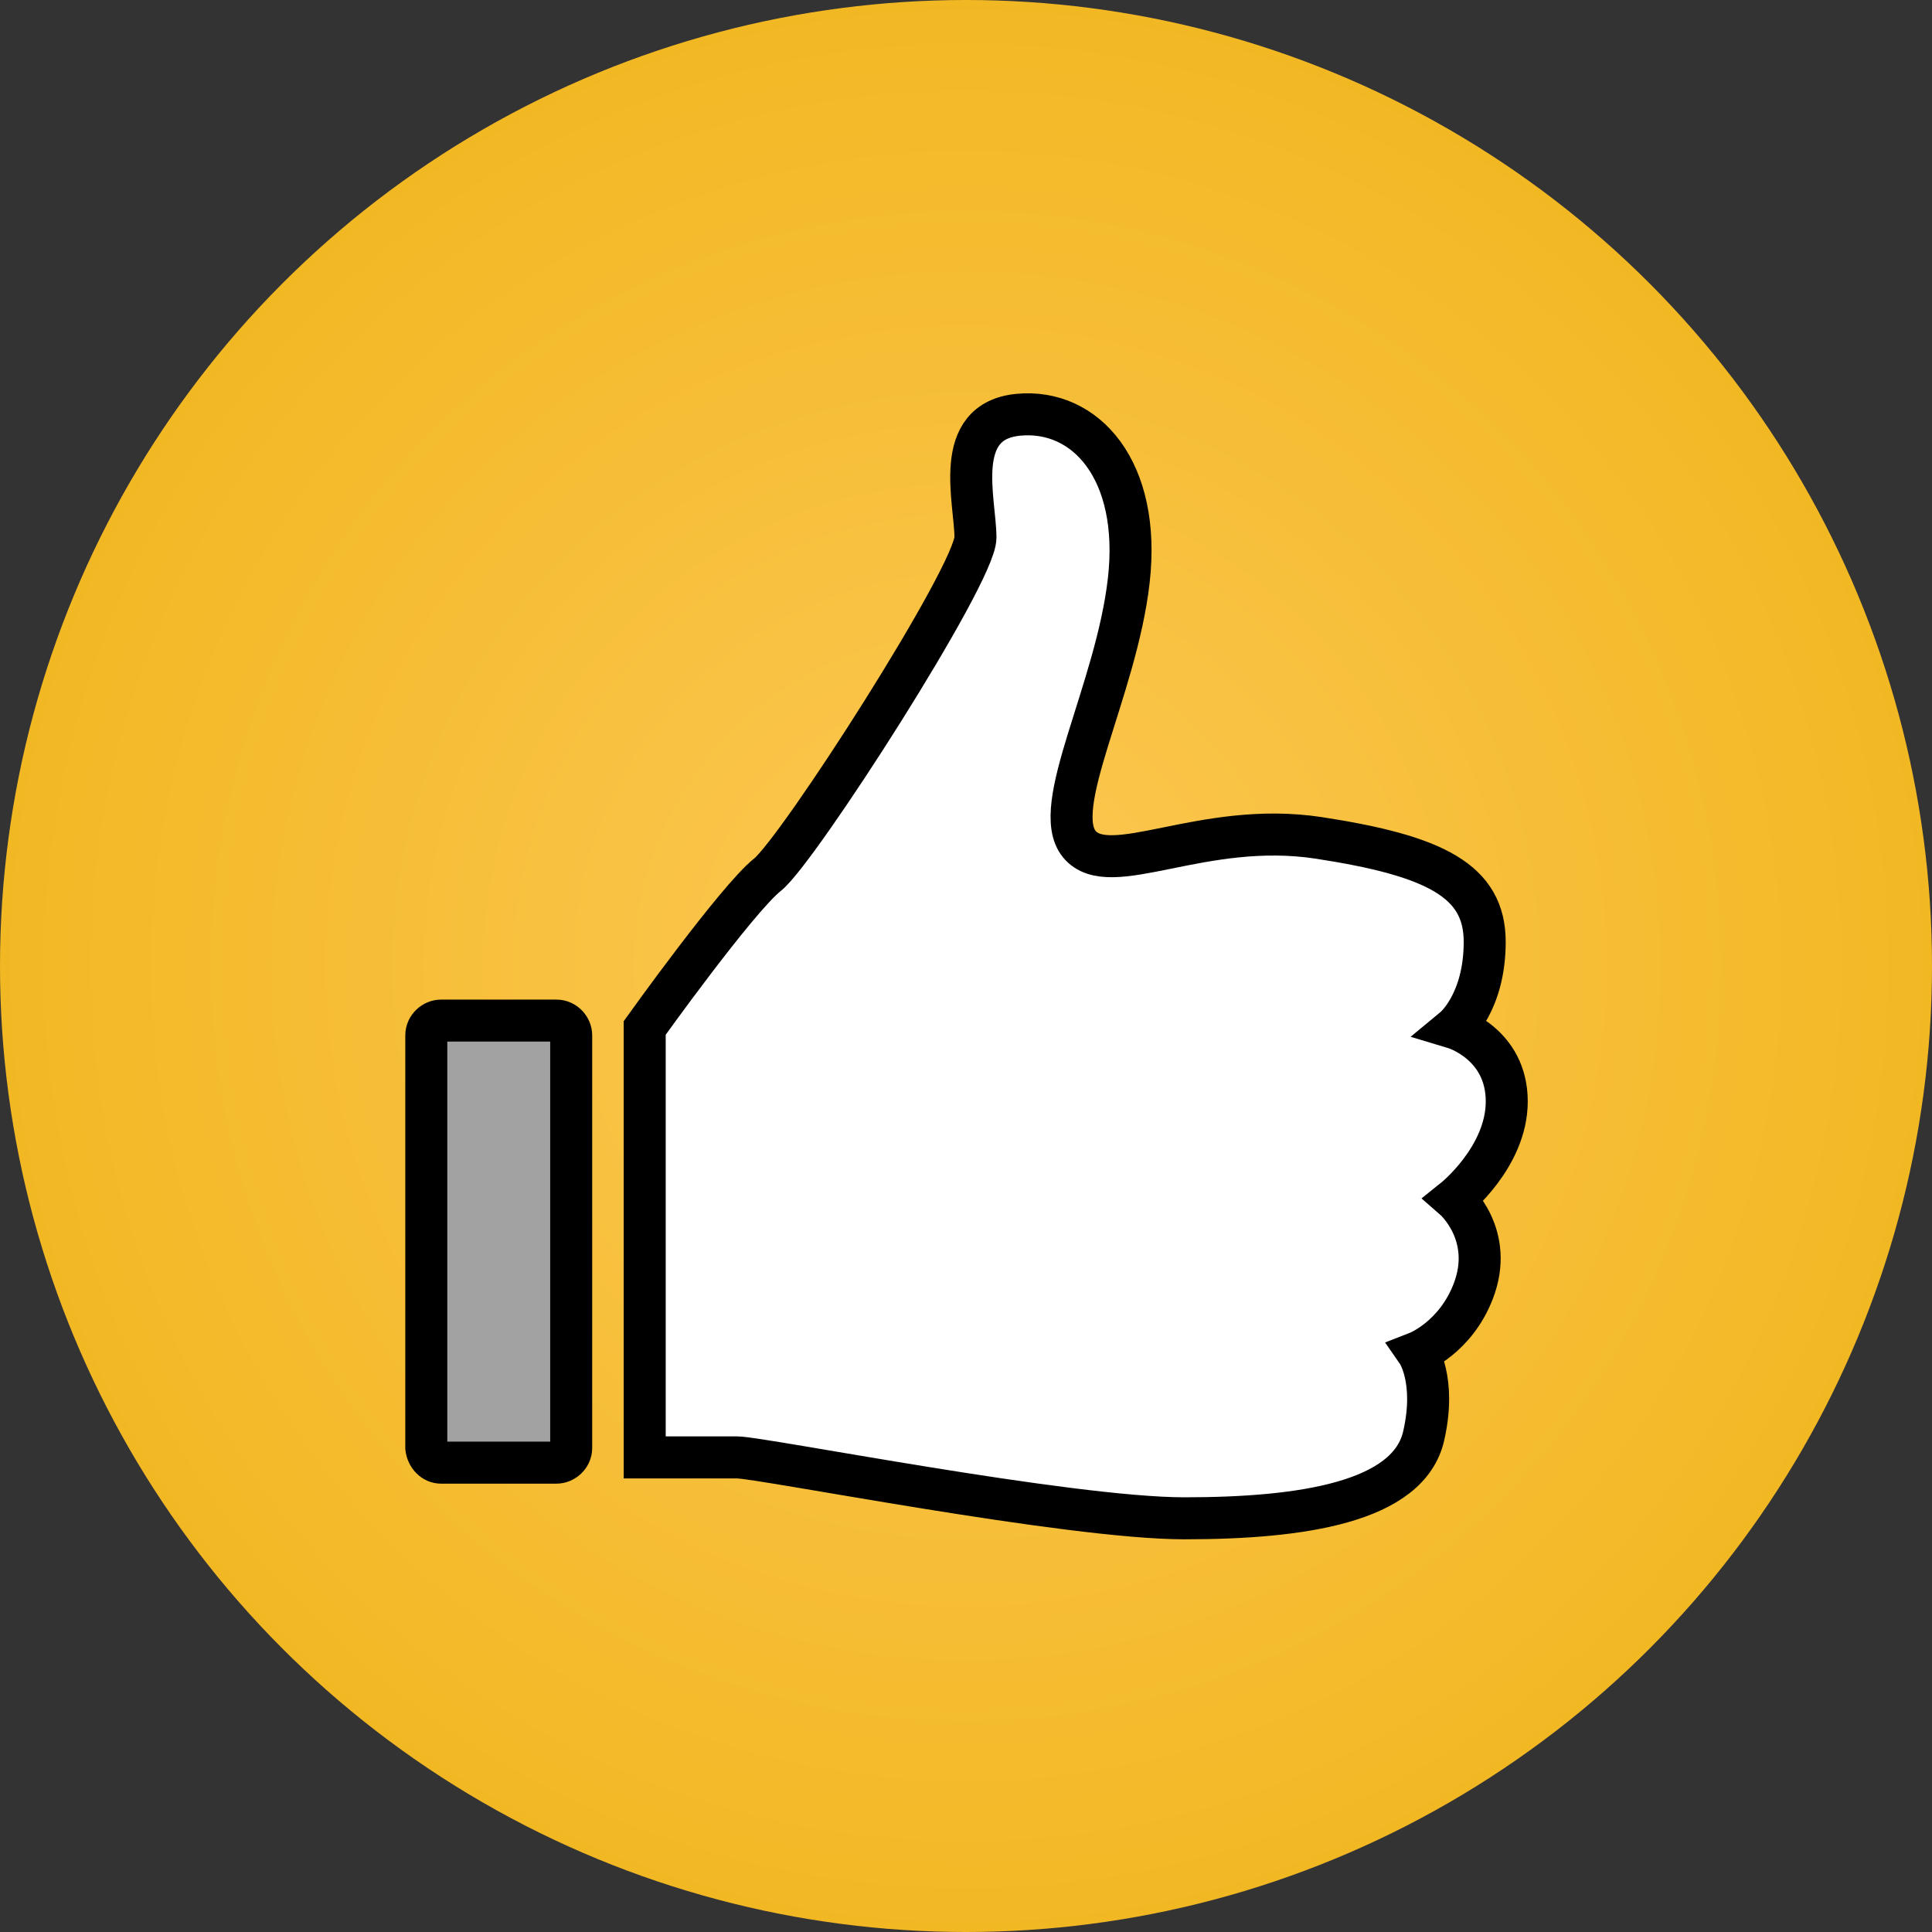
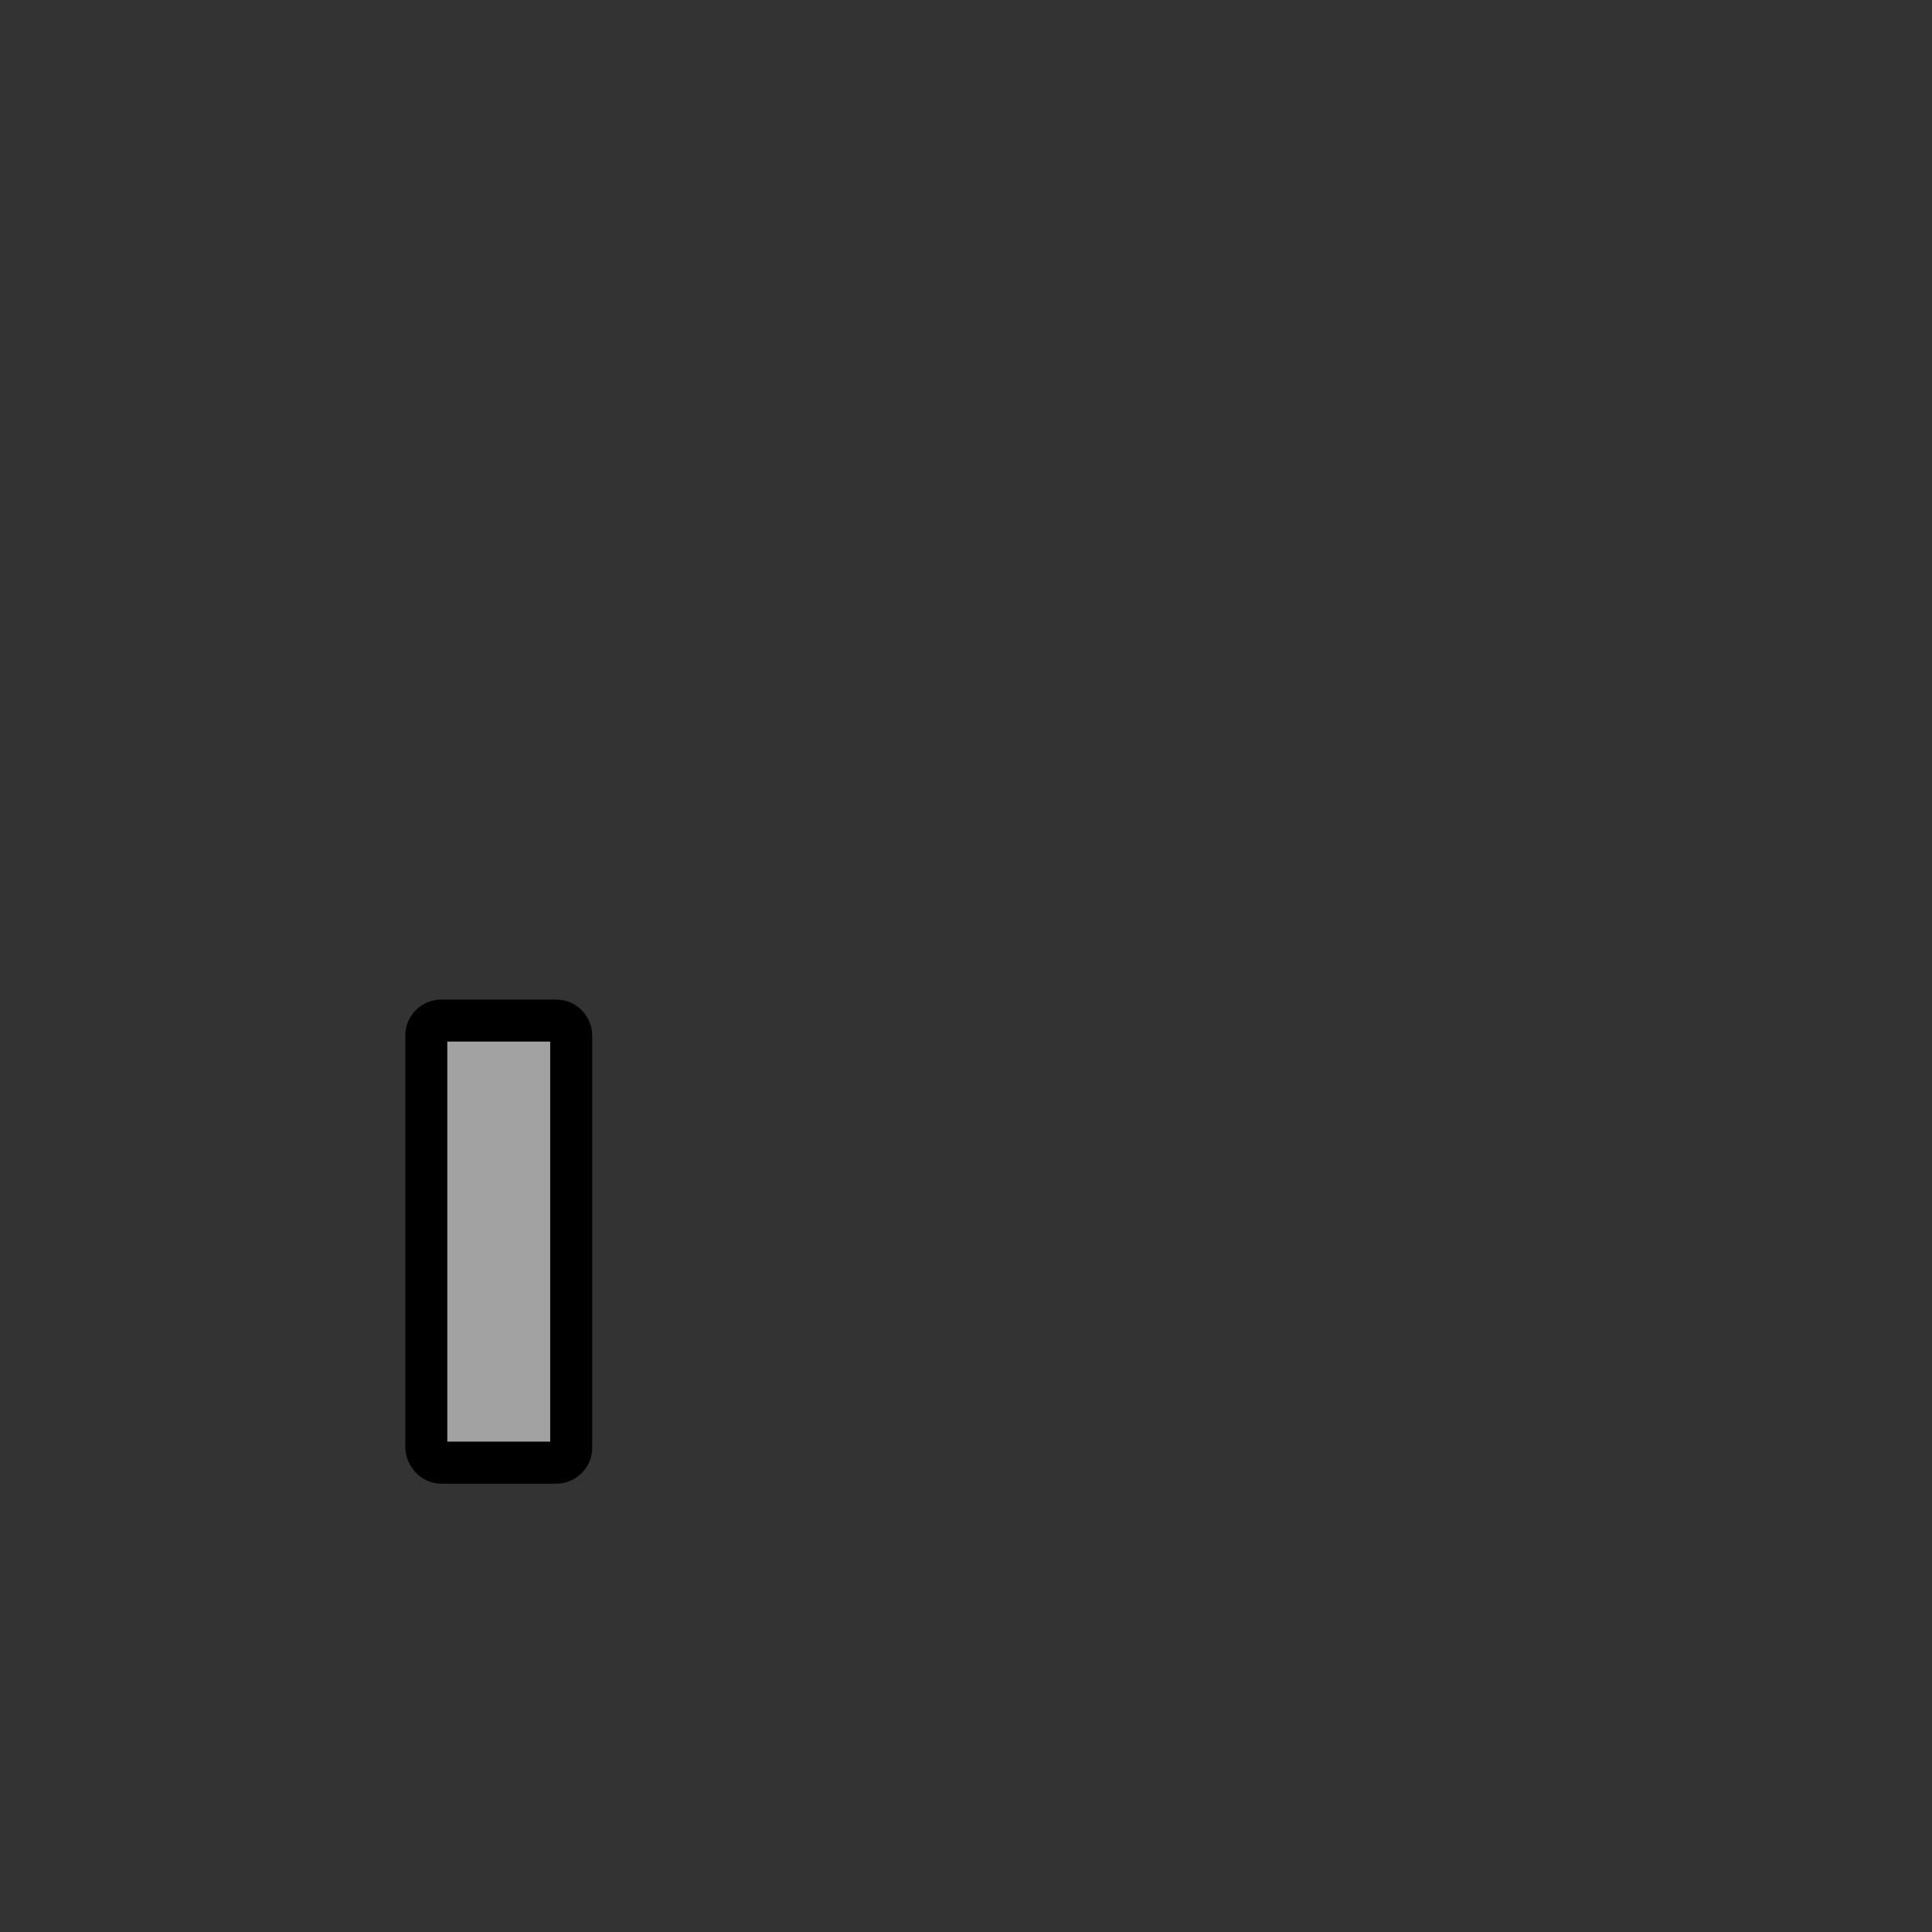
<svg xmlns="http://www.w3.org/2000/svg" xmlns:ns1="http://sodipodi.sourceforge.net/DTD/sodipodi-0.dtd" xmlns:ns2="http://www.inkscape.org/namespaces/inkscape" version="1.1" id="Ebene_1" x="0px" y="0px" viewBox="0 0 184 184" enable-background="new 0 0 184 184" xml:space="preserve" ns1:docname="796e2932-dec9-49d3-bae0-1bac2ea2bf22.svgz">
  <rect x="0" y="0" width="184" height="184" fill="#333333" stroke="none" />
  <defs id="defs3" />
  <ns1:namedview id="namedview3" pagecolor="#ffffff" bordercolor="#000000" borderopacity="0.25" ns2:showpageshadow="2" ns2:pageopacity="0.0" ns2:pagecheckerboard="0" ns2:deskcolor="#d1d1d1" />
  <radialGradient id="SVGID_1_" cx="92" cy="92" r="92" gradientUnits="userSpaceOnUse">
    <stop offset="0" style="stop-color:#FDC855" id="stop1" />
    <stop offset="1" style="stop-color:#F2B824" id="stop2" />
  </radialGradient>
-   <circle fill="url(#SVGID_1_)" cx="92" cy="92" r="92" id="circle2" />
-   <path fill="#FFFFFF" stroke="#000000" stroke-width="4" stroke-miterlimit="10" d="M61.4,97.9c0,0,8.8-12.3,11.7-14.6  c2.9-2.3,19.8-28.6,19.8-32.1c0-3.5-2.3-11.1,4.1-11.7s11.7,5.3,10.5,15.8s-7.6,21.6-4.7,25.1c2.9,3.5,11.7-2.3,22.8-0.6  s15.8,4.1,15.8,9.9s-2.9,8.2-2.9,8.2s5,1.5,5,7c0,5.3-5,9.3-5,9.3s3.9,3.4,1.8,8.8c-1.7,4.4-5.3,5.8-5.3,5.8s1.8,2.6,0.6,7.9  c-1.4,6.4-11.7,7.9-22.8,7.9s-40.3-5.8-42.6-5.8c-2.3,0-8.8,0-8.8,0V97.9z" id="path2" />
  <path fill="#A3A2A2" stroke="#000000" stroke-width="4" stroke-miterlimit="10" d="M42,139.3h11c0.7,0,1.4-0.6,1.4-1.4V98.6  c0-0.7-0.6-1.4-1.4-1.4H42c-0.7,0-1.4,0.6-1.4,1.4v39.3C40.7,138.7,41.3,139.3,42,139.3z" id="path3" />
</svg>